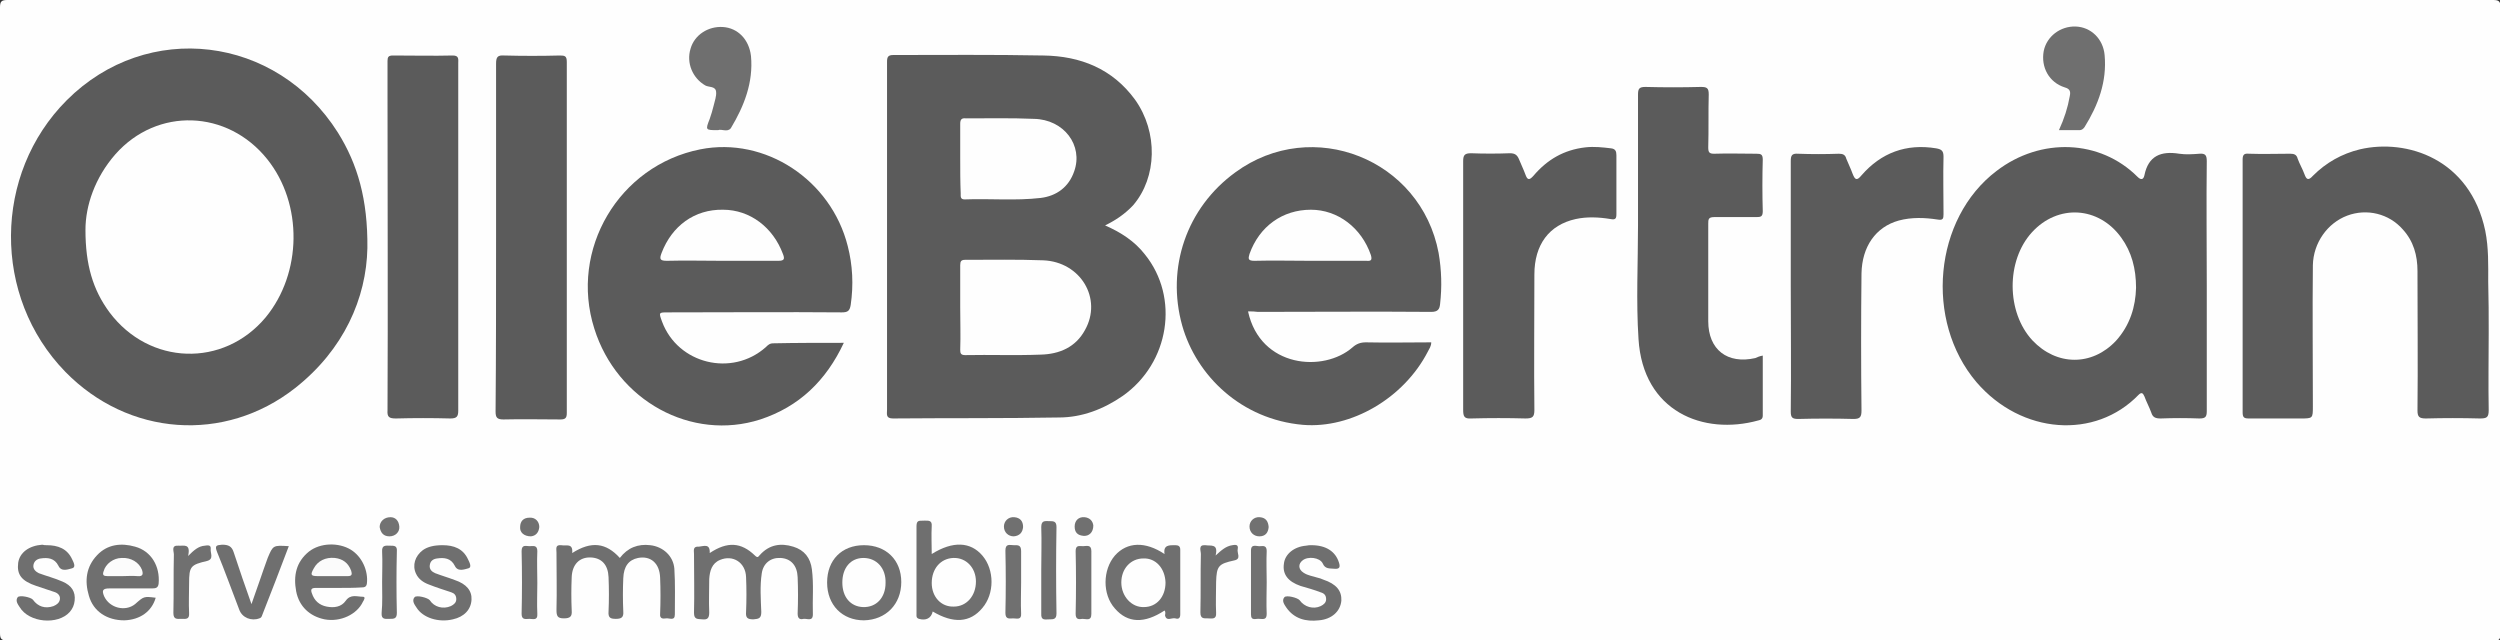
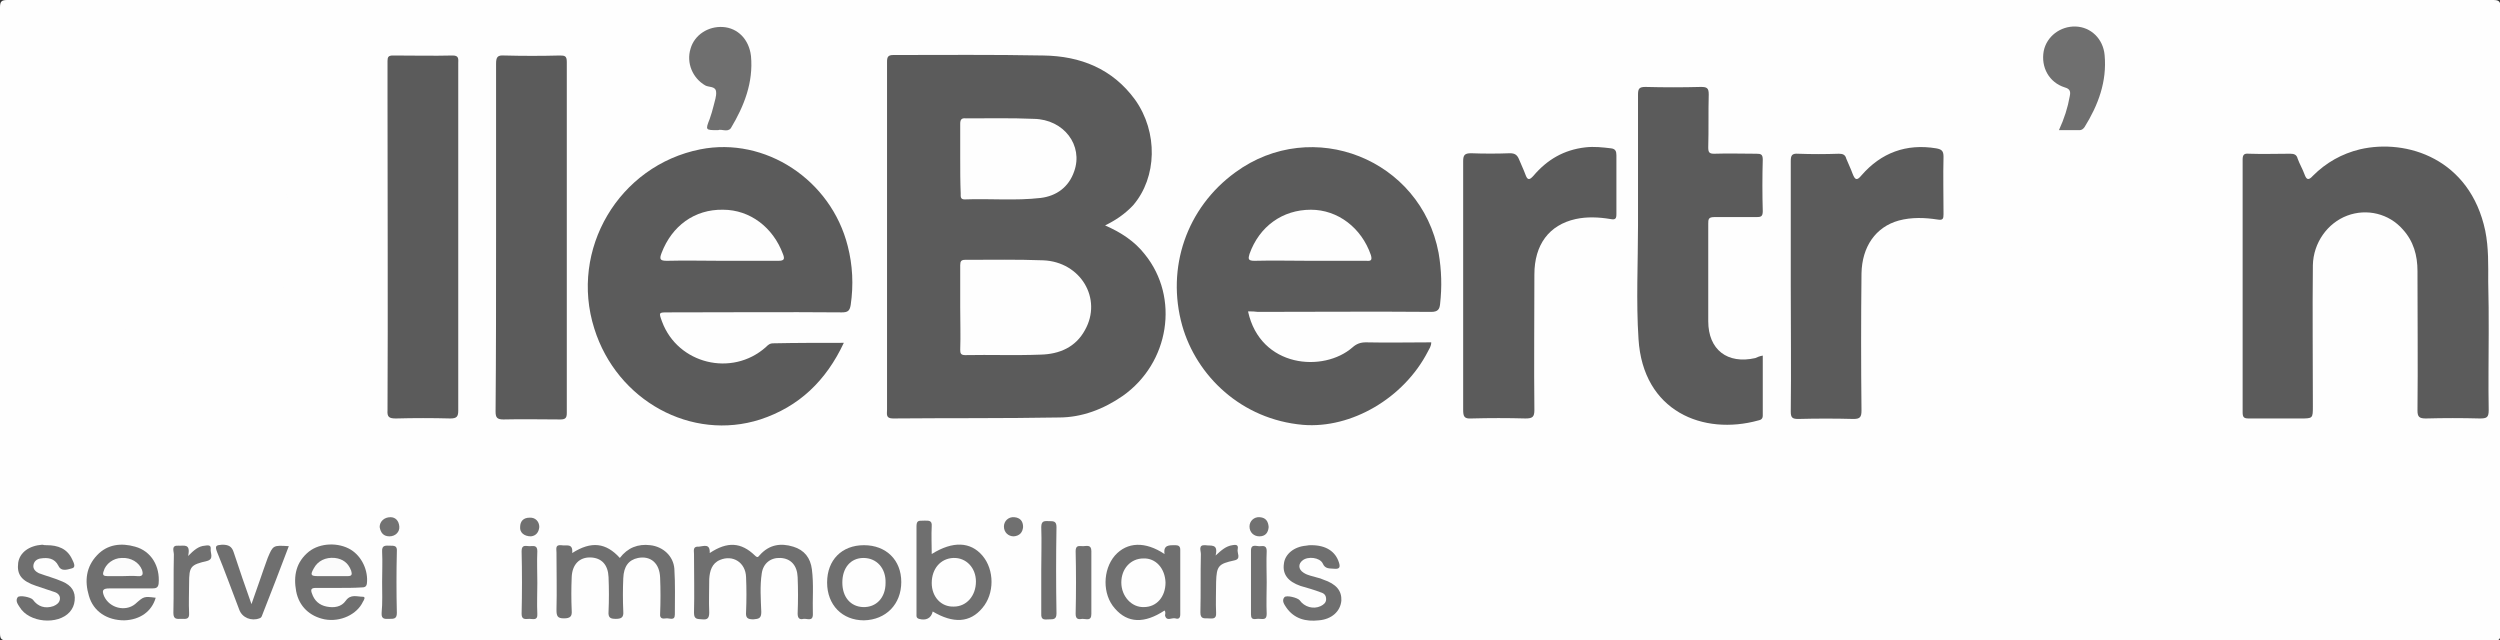
<svg xmlns="http://www.w3.org/2000/svg" version="1.1" id="Capa_1" x="0px" y="0px" viewBox="0 0 509 130.4" style="enable-background:new 0 0 509 130.4;" xml:space="preserve">
  <rect x="0" y="0" width="509" height="130.4" fill="#333333" stroke="none" />
  <style type="text/css">
	.st0{fill:#FEFEFE;}
	.st1{fill:#5B5B5B;}
	.st2{fill:#6F6F6F;}
	.st3{fill:#707070;}
	.st4{fill:#717171;}
	.st5{fill:#727272;}
	.st6{fill:#FBFBFB;}
	.st7{fill:#FCFCFC;}
</style>
  <g>
    <path class="st0" d="M254.5,130.4c-84.3,0-168.7,0-253,0c-1.2,0-1.5-0.3-1.5-1.5C0,86.5,0,44,0,1.5C0,0.3,0.3,0,1.5,0   c168.7,0,337.4,0,506.1,0c1.2,0,1.5,0.3,1.5,1.5c0,42.5,0,85,0,127.5c0,1.2-0.3,1.5-1.5,1.5C423.2,130.4,338.8,130.4,254.5,130.4z" />
    <path class="st1" d="M225,45.9c3.2,1.4,6,3.2,8.1,5.9c7.1,8.8,5,22.1-4.5,28.8c-3.9,2.7-8.3,4.4-13,4.4   c-11.3,0.2-22.6,0.1-33.8,0.2c-1.5,0-1.2-0.9-1.2-1.8c0-21.6,0-43.2,0-64.8c0-2,0-4,0-6c0-1,0.2-1.4,1.3-1.4   c10.2,0,20.3-0.1,30.5,0.1c7.6,0.1,14.1,2.7,18.7,9c4.7,6.6,4.5,15.8-0.4,21.5C229,43.6,227.2,44.8,225,45.9z" />
-     <path class="st1" d="M74.8,50.5C74.6,60.7,70,71.2,60.1,79c-14.4,11.3-34,9.8-46.8-3.3C-1.6,60.4-1.4,35.4,13.6,20.4   C30,4,56.3,7.2,68.8,27C72.8,33.4,74.9,40.6,74.8,50.5z" />
-     <path class="st1" d="M449.3,58.3c0,8.5,0,16.9,0,25.4c0,1.2-0.3,1.5-1.5,1.5c-2.6-0.1-5.3-0.1-7.9,0c-1,0-1.6-0.2-1.9-1.2   c-0.4-1.1-1-2.2-1.4-3.3c-0.3-0.7-0.6-0.9-1.2-0.3c-8.8,9.1-23.8,8.1-33-2.6c-10.6-12.5-8.7-33.3,4.1-43c9-6.9,21.1-6.4,28.7,1.2   c0.7,0.7,1.2,0.6,1.4-0.3c0.8-4,3.4-5,7.1-4.4c1.3,0.2,2.8,0.1,4.1,0c1.2-0.1,1.5,0.3,1.5,1.5C449.2,41.3,449.3,49.8,449.3,58.3z" />
    <path class="st1" d="M254.1,63.4c2.5,11.5,15.4,12.5,21.3,7.3c0.8-0.7,1.6-1,2.7-1c4.4,0.1,8.8,0,13.3,0c0,0.8-0.4,1.3-0.7,1.9   c-4.9,9.5-15.6,15.7-25.4,14.9c-12.6-1.1-21.7-10-24.6-20.2c-3.3-11.8,0.9-24,10.8-31.2c15.7-11.5,37.8-2.7,41.4,16.4   c0.6,3.5,0.7,6.9,0.3,10.4c-0.1,1.1-0.5,1.6-1.8,1.6c-11.8-0.1-23.5,0-35.3,0C255.4,63.4,254.9,63.4,254.1,63.4z" />
    <path class="st1" d="M171.8,69.8c-3.6,7.7-9.1,13-17,15.6c-14,4.5-29.2-3.8-33.8-18.5c-5.1-16.1,5-33.2,21.6-36.5   c13.2-2.6,26.6,6.2,30,19.7c1,3.9,1.2,7.9,0.6,12c-0.2,1.2-0.6,1.5-1.8,1.5c-11.8-0.1-23.6,0-35.4,0c-1.9,0-1.9,0-1.2,1.9   c3.2,8.6,14.2,11.3,21.1,5.2c0.4-0.4,0.8-0.8,1.5-0.8C162.1,69.8,166.8,69.8,171.8,69.8z" />
    <path class="st1" d="M506.7,67.6c0,5.3-0.1,10.6,0,15.9c0,1.5-0.4,1.7-1.8,1.7c-3.7-0.1-7.3-0.1-11,0c-1.3,0-1.7-0.3-1.7-1.6   c0.1-9.5,0-18.9,0-28.4c0-3.2-0.8-6.1-3-8.5c-2.8-3.2-7.3-4.3-11.3-2.8c-4,1.5-6.9,5.5-7,10.1c-0.1,9.6,0,19.1,0,28.7   c0,2.5,0,2.5-2.5,2.5c-3.5,0-7.1,0-10.6,0c-1,0-1.2-0.3-1.2-1.3c0-17.1,0-34.3,0-51.4c0-1,0.3-1.3,1.3-1.2c2.8,0.1,5.6,0,8.4,0   c0.8,0,1.3,0.2,1.5,1c0.4,1.1,1,2.1,1.4,3.2c0.4,1.1,0.8,1.3,1.7,0.3c2.7-2.7,5.9-4.5,9.6-5.4c9.5-2.2,22.4,1.9,25.5,16.6   c0.7,3.5,0.6,6.9,0.6,10.4C506.7,60.9,506.7,64.3,506.7,67.6z" />
    <path class="st1" d="M358.9,72.4c0,4.1,0,8.2,0,12.2c0,0.7-0.4,0.9-0.9,1c-11.2,3.1-23.5-1.8-24.4-16.6c-0.5-7.7-0.1-15.4-0.1-23.1   c0-8.9,0-17.8,0-26.6c0-1.2,0.2-1.6,1.5-1.6c3.8,0.1,7.5,0.1,11.3,0c1.2,0,1.6,0.2,1.6,1.5c-0.1,3.6,0,7.2-0.1,10.8   c0,1,0.2,1.3,1.2,1.3c2.9-0.1,5.7,0,8.6,0c0.9,0,1.3,0.1,1.3,1.2c-0.1,3.5-0.1,7,0,10.5c0,1.1-0.4,1.2-1.3,1.2c-2.9,0-5.7,0-8.6,0   c-1.2,0-1.2,0.5-1.2,1.4c0,6.6,0,13.2,0,19.8c0,5.8,3.9,8.8,9.6,7.5C357.8,72.7,358.3,72.5,358.9,72.4z" />
    <path class="st1" d="M93.3,48.3c0,11.8,0,23.6,0,35.3c0,1.2-0.3,1.6-1.6,1.6c-3.7-0.1-7.4-0.1-11.1,0c-1.4,0-1.8-0.3-1.7-1.7   c0.1-21.3,0-42.7,0-64c0-2.4,0-4.8,0-7.1c0-0.8,0.2-1.1,1.1-1.1c4.1,0,8.2,0.1,12.2,0c1.3,0,1.1,0.8,1.1,1.6c0,9.4,0,18.8,0,28.2   C93.3,43.4,93.3,45.8,93.3,48.3z" />
    <path class="st1" d="M101,48.3c0-11.8,0-23.6,0-35.3c0-1.4,0.3-1.8,1.7-1.7c3.8,0.1,7.5,0.1,11.3,0c1,0,1.4,0.1,1.4,1.3   c0,23.8,0,47.6,0,71.5c0,1-0.3,1.3-1.3,1.3c-3.9,0-7.7-0.1-11.6,0c-1.3,0-1.6-0.4-1.6-1.6C101,71.8,101,60,101,48.3z" />
    <path class="st1" d="M297.9,58.2c0-8.5,0-16.9,0-25.4c0-1.2,0.3-1.6,1.6-1.6c2.6,0.1,5.3,0.1,7.9,0c1,0,1.5,0.3,1.9,1.3   c0.4,1,0.9,2,1.3,3.1c0.4,1.1,0.8,1.1,1.6,0.2c2.8-3.3,6.2-5.3,10.6-5.8c1.8-0.2,3.5,0,5.2,0.2c0.9,0.1,1.1,0.6,1.1,1.4   c0,4,0,8,0,12c0,0.9-0.2,1.2-1.2,1c-2.4-0.4-4.8-0.5-7.1,0c-5.4,1.2-8.4,5.2-8.4,11.3c0,9.2-0.1,18.4,0,27.6c0,1.4-0.4,1.7-1.8,1.7   c-3.7-0.1-7.3-0.1-11,0c-1.5,0.1-1.7-0.4-1.7-1.8C297.9,75,297.9,66.6,297.9,58.2z" />
    <path class="st1" d="M364.6,58.2c0-8.5,0-16.9,0-25.4c0-1.1,0.2-1.6,1.5-1.5c2.7,0.1,5.5,0.1,8.3,0c0.8,0,1.3,0.2,1.5,1   c0.4,1,0.9,2,1.3,3.1c0.5,1.3,0.9,1.4,1.8,0.3c4-4.6,9.1-6.5,15.2-5.5c1.1,0.2,1.5,0.5,1.5,1.7c-0.1,3.9,0,7.8,0,11.7   c0,0.9-0.1,1.3-1.2,1.1c-2.6-0.4-5.3-0.5-7.9,0.2c-4.7,1.3-7.5,5.3-7.6,10.8c-0.1,9.3-0.1,18.6,0,27.9c0,1.3-0.3,1.7-1.6,1.7   c-3.8-0.1-7.5-0.1-11.3,0c-1.2,0-1.5-0.3-1.5-1.5C364.7,75.2,364.6,66.7,364.6,58.2z" />
    <path class="st2" d="M146.2,26.5c-2.6,0-2.6,0-1.7-2.3c0.3-0.9,0.6-1.8,0.8-2.7c0.2-0.9,0.6-1.9,0.5-2.8c-0.1-1.2-1.5-0.9-2.2-1.3   c-2.6-1.5-3.9-4.6-3-7.5c0.8-2.8,3.6-4.6,6.6-4.4c3,0.2,5.3,2.5,5.7,5.9c0.5,5.4-1.4,10.2-4.1,14.7C148.1,27,146.9,26.2,146.2,26.5   z" />
    <path class="st2" d="M419.2,26.5c1.1-2.4,1.8-4.6,2.2-6.9c0.2-0.9,0.1-1.5-1-1.8c-3.2-1-4.9-4.1-4.3-7.4c0.6-3,3.4-5.1,6.5-5   c3.1,0.1,5.6,2.5,5.9,5.8c0.5,5.4-1.3,10.2-4.1,14.7c-0.3,0.4-0.6,0.6-1,0.6C422.1,26.5,420.8,26.5,419.2,26.5z" />
    <path class="st2" d="M144.5,112.6c3.6-2.4,6.4-2.2,9.2,0.5c0.6,0.6,0.7,0.2,1-0.1c1.9-2.1,4.2-2.5,6.8-1.7c2.3,0.7,3.5,2.3,3.8,4.6   c0.4,3.1,0.1,6.1,0.2,9.2c0,1.5-1.2,0.8-1.9,0.9c-0.8,0.2-1.2-0.1-1.2-1.1c0.1-2.5,0.1-5,0-7.4c-0.1-2.4-1.4-3.8-3.5-3.9   c-2-0.1-3.5,1.1-3.8,3.1c-0.4,2.6-0.2,5.3-0.1,7.9c0,1.3-0.5,1.4-1.6,1.5c-1.2,0-1.6-0.3-1.5-1.5c0.1-2.4,0.1-4.8,0-7.1   c-0.1-3-2.7-4.6-5.3-3.5c-1.7,0.7-2.1,2.3-2.2,3.9c0,2.3-0.1,4.5,0,6.8c0,1.2-0.4,1.5-1.4,1.4c-0.9-0.1-1.7,0.1-1.7-1.3   c0.1-4,0-8,0-12c0-0.7-0.3-1.6,1-1.5C143.3,111.2,144.6,110.6,144.5,112.6z" />
    <path class="st2" d="M116.5,112.6c3.9-2.5,6.9-2.1,9.7,1c1.6-2.1,3.7-2.9,6.2-2.6c2.6,0.3,4.7,2.2,4.9,4.8c0.2,3.1,0.1,6.2,0.1,9.3   c0,1.4-1.1,0.7-1.8,0.8c-0.6,0.1-1.3,0.1-1.2-0.9c0.1-2.5,0.1-5,0-7.4c-0.1-2.9-1.9-4.5-4.5-4c-1.9,0.4-2.9,1.7-3,4.1   c-0.1,2.3-0.1,4.5,0,6.8c0.1,1.2-0.4,1.5-1.5,1.5c-1.1,0-1.6-0.2-1.5-1.5c0.1-2.3,0.1-4.6,0-7c-0.1-2.5-1.4-3.9-3.6-4   c-2.3-0.1-3.8,1.4-3.9,4c-0.1,2.3-0.1,4.5,0,6.8c0.1,1.2-0.3,1.6-1.6,1.6c-1.3,0-1.5-0.5-1.5-1.7c0.1-3.9,0-7.8,0-11.7   c0-0.7-0.3-1.6,0.9-1.5C115.3,111.2,116.7,110.5,116.5,112.6z" />
    <path class="st2" d="M189.9,124.5c-0.3,1.4-1.4,1.9-2.8,1.5c-0.6-0.2-0.5-0.6-0.5-1c0-6,0-11.9,0-17.9c0-1.4,0.8-1,1.6-1.1   c0.8,0,1.6-0.1,1.5,1.1c-0.1,1.9,0,3.7,0,5.7c4.3-2.7,7.9-2.5,10.3,0.3c2.5,2.9,2.5,7.8,0,10.7C197.5,126.8,194.1,127,189.9,124.5z   " />
    <path class="st2" d="M237.1,124.3c-4.1,2.7-7.5,2.6-10.1-0.4c-2.6-2.9-2.5-7.9,0-10.8c2.5-2.8,6.2-2.9,10.1-0.3   c-0.3-1.9,1-1.8,2.2-1.8c0.6,0,1,0.2,1,0.9c0,4.4,0,8.8,0,13.2c0,0.8-0.4,1-1,0.8c-0.7-0.2-1.8,0.7-2.1-0.6   C237.2,125,237.4,124.7,237.1,124.3z" />
    <path class="st2" d="M68.9,119.7c-1.5,0-3.1,0-4.6,0c-0.9,0-1.1,0.3-0.8,1.1c0.5,1.5,1.5,2.4,3,2.7c1.5,0.3,3,0.1,3.9-1.2   c1-1.4,2.3-0.8,3.5-0.8c0.6,0,0.2,0.7,0,1c-1.2,2.6-4.6,4.2-7.8,3.6c-3-0.6-5.2-2.6-5.8-5.7c-0.6-3.2,0-6,2.6-8.1   c2.3-1.8,6-1.9,8.5-0.4c2.3,1.4,3.6,4.3,3.3,6.9c-0.1,0.7-0.5,0.8-1.1,0.8C72.1,119.7,70.5,119.7,68.9,119.7z" />
    <path class="st2" d="M31.7,121.7c-0.8,2.8-3.2,4.5-6.4,4.6c-3.5,0-6.3-1.8-7.2-5c-0.9-3-0.6-5.9,1.7-8.3c2.1-2.2,4.9-2.5,7.7-1.7   c3.3,0.9,5.1,4,4.8,7.5c-0.1,0.9-0.6,1-1.3,1c-2.9,0-5.8,0-8.7,0c-1.4,0-1.6,0.4-1.1,1.6c1.1,2.4,4.3,3.2,6.3,1.6   C29.3,121.4,29.3,121.4,31.7,121.7z" />
    <path class="st2" d="M168.4,118.6c0-4.6,3-7.6,7.5-7.6c4.5,0,7.6,3,7.6,7.5c0,4.5-3.1,7.7-7.6,7.8   C171.5,126.3,168.4,123.2,168.4,118.6z" />
    <path class="st2" d="M267,111c3,0,4.9,1.3,5.6,3.5c0.3,0.9,0.2,1.4-0.9,1.3c-1-0.1-1.9,0.1-2.4-1.1c-0.6-1.2-3-1.5-4.1-0.6   c-0.9,0.7-0.9,1.8,0.2,2.5c0.9,0.6,1.9,0.7,2.8,1c0.4,0.1,0.8,0.2,1.2,0.4c2.7,0.9,3.8,2.3,3.7,4.3c-0.2,2.2-2,3.8-4.6,4   c-2.6,0.3-5-0.3-6.6-2.6c-0.4-0.6-1-1.4-0.4-2.1c0.4-0.5,2.7,0.1,3.1,0.6c1,1.4,2.8,1.9,4.3,1.2c0.6-0.3,1.1-0.7,1.1-1.4   c0-0.8-0.4-1.2-1.1-1.4c-1.3-0.5-2.7-0.9-4.1-1.3c-2.6-0.9-3.7-2.4-3.4-4.5c0.2-2,2.1-3.5,4.5-3.7C266.3,111,266.7,111,267,111z" />
-     <path class="st2" d="M90.1,111c2.3,0,4.2,0.7,5.2,2.9c0.3,0.6,0.8,1.6,0.1,1.8c-0.8,0.2-2.2,0.8-2.8-0.5c-0.8-1.6-2.2-1.7-3.6-1.5   c-0.8,0.1-1.4,0.5-1.5,1.4c-0.1,0.8,0.4,1.3,1.1,1.6c1.3,0.5,2.7,0.9,4,1.4c2.4,0.8,3.5,2.2,3.4,4c-0.1,2-1.5,3.5-3.8,4   c-2.9,0.7-6.1-0.3-7.4-2.4c-0.4-0.6-1-1.4-0.4-2.1c0.4-0.5,2.7,0.1,3.1,0.6c0.9,1.4,2.7,1.9,4.3,1.2c0.6-0.3,1.1-0.7,1.1-1.4   c0-0.8-0.4-1.2-1-1.4c-1.5-0.5-3.1-1-4.6-1.6c-1.1-0.4-2.1-1.1-2.6-2.2c-0.8-1.7-0.2-3.6,1.4-4.8C87.1,111.3,88.4,111,90.1,111z" />
    <path class="st2" d="M9.5,111c2.3,0,4.2,0.7,5.2,2.9c0.3,0.6,0.8,1.6,0,1.8c-0.8,0.2-2.2,0.8-2.8-0.5c-0.8-1.6-2.2-1.7-3.6-1.5   c-0.8,0.1-1.4,0.6-1.5,1.4c-0.1,0.8,0.5,1.3,1.1,1.6c1.6,0.6,3.2,1,4.8,1.7c1.9,0.8,2.7,2.1,2.5,3.9c-0.1,0.9-0.4,1.6-1,2.3   c-2.4,2.7-8.3,2.2-10.2-1c-0.4-0.6-0.9-1.3-0.4-2c0.4-0.5,2.7,0,3.1,0.5c1,1.4,2.5,1.9,4.2,1.3c0.7-0.3,1.2-0.7,1.3-1.4   c0.1-0.8-0.5-1.3-1.2-1.5c-1.2-0.4-2.4-0.8-3.6-1.2c-3-1-4-2.3-3.7-4.7c0.3-2.1,2.2-3.5,4.9-3.7C9,111,9.2,111,9.5,111z" />
    <path class="st2" d="M58.8,111.2c-1.8,4.8-3.6,9.4-5.4,14c-0.1,0.3-0.2,0.6-0.6,0.7c-1.6,0.6-3.5-0.1-4.1-1.8   c-1.5-3.9-2.9-7.8-4.5-11.7c-0.5-1.3-0.2-1.4,1-1.5c1.3,0,2,0.3,2.4,1.6c1.1,3.4,2.3,6.8,3.6,10.5c1.2-3.3,2.2-6.4,3.3-9.4   C55.6,111,55.6,111,58.8,111.2z" />
    <path class="st3" d="M38.3,113.2c1.2-1.2,2.1-2,3.4-2.1c0.6-0.1,1.3-0.2,1.2,0.7c-0.1,0.8,0.7,2-0.7,2.4c-3.4,0.8-3.7,1.1-3.7,4.6   c0,2-0.1,4,0,6c0.1,1.4-0.7,1.2-1.6,1.2c-0.8,0-1.6,0.2-1.6-1.2c0.1-3.9,0-7.9,0.1-11.9c0-0.7-0.6-1.9,0.9-1.8   C37.3,111.2,38.9,110.5,38.3,113.2z" />
    <path class="st3" d="M247.5,113.1c1.2-1.1,2.1-1.9,3.4-2.1c0.6-0.1,1.3-0.2,1.1,0.8c-0.2,0.8,0.8,2-0.7,2.3   c-3.2,0.7-3.6,1.1-3.7,4.4c0,2.1-0.1,4.2,0,6.3c0.1,1.4-0.9,1.1-1.7,1.1c-0.8,0-1.5,0.1-1.5-1.2c0.1-4,0-7.9,0.1-11.9   c0-0.7-0.6-1.9,0.9-1.8C246.5,111.2,248.1,110.6,247.5,113.1z" />
    <path class="st2" d="M212,116c0-2.9,0.1-5.8,0-8.7c0-1.4,0.8-1.2,1.6-1.2c0.9,0,1.5,0,1.5,1.2c-0.1,5.9-0.1,11.7,0,17.6   c0,1.2-0.6,1.2-1.5,1.2c-0.8,0-1.7,0.3-1.6-1.2C212,121.9,212,118.9,212,116z" />
    <path class="st3" d="M109.4,118.7c0,2.1-0.1,4.2,0,6.3c0.1,1.4-0.9,1-1.6,1c-0.7,0-1.6,0.3-1.6-1c0.1-4.3,0.1-8.5,0-12.8   c0-1.4,0.9-1,1.6-1c0.7,0,1.6-0.3,1.6,1C109.3,114.3,109.4,116.5,109.4,118.7z" />
-     <path class="st3" d="M207.9,118.6c0,2.1-0.1,4.2,0,6.3c0.1,1.4-0.9,1-1.6,1c-0.7,0-1.6,0.3-1.6-1.1c0.1-4.2,0.1-8.5,0-12.7   c0-1.5,0.9-1.1,1.7-1.1c0.8,0,1.5-0.1,1.5,1.2C207.9,114.4,207.9,116.5,207.9,118.6z" />
    <path class="st3" d="M222.2,118.5c0,2.2,0,4.3,0,6.5c0,1.5-1,1-1.8,1c-0.7,0.1-1.4,0.2-1.4-1c0.1-4.3,0.1-8.6,0-12.8   c0-1.3,0.8-1,1.5-1c0.7,0,1.7-0.4,1.7,1C222.2,114.2,222.2,116.4,222.2,118.5z" />
    <path class="st4" d="M257.9,118.5c0,2.2-0.1,4.3,0,6.5c0,1.3-0.8,1-1.5,1c-0.7-0.1-1.7,0.5-1.7-0.9c0-4.3,0-8.7,0-13   c0-1.5,1.2-0.8,1.9-0.9c0.8-0.1,1.3,0,1.3,1C257.8,114.3,257.9,116.4,257.9,118.5z" />
    <path class="st2" d="M77.8,118.5c0-2.1,0.1-4.1,0-6.2c-0.1-1.4,0.8-1.2,1.6-1.2c0.9,0,1.5,0,1.4,1.2c-0.1,4.2-0.1,8.3,0,12.5   c0,1.2-0.6,1.2-1.5,1.2c-0.8,0-1.7,0.2-1.6-1.2C77.9,122.7,77.8,120.6,77.8,118.5z" />
    <path class="st5" d="M79.5,105.3c1,0,1.7,0.7,1.8,1.9c0.1,1.1-0.8,2-2,2c-1.2,0-1.8-0.7-2-1.9C77.3,106.2,78.2,105.3,79.5,105.3z" />
    <path class="st4" d="M258.3,107.3c-0.1,1.2-0.7,1.9-1.9,1.9c-1.1,0-2-0.8-2-2c0-1.1,0.9-2,2.1-1.9   C257.7,105.4,258.2,106.1,258.3,107.3z" />
-     <path class="st3" d="M222.6,107c0,1.4-0.9,2.2-2,2.1c-1.2-0.1-1.8-0.7-1.8-1.9c0-1.2,0.8-2,2-1.9   C221.9,105.4,222.5,106.1,222.6,107z" />
    <path class="st3" d="M208.3,107.3c-0.1,1.1-0.7,1.8-1.9,1.9c-1.1,0-2-0.8-2-2c0-1.1,0.9-2,2.1-1.9   C207.7,105.4,208.3,106.1,208.3,107.3z" />
    <path class="st3" d="M108.1,109.2c-1.4,0-2.3-0.8-2.2-1.9c0-1.2,0.7-1.9,1.9-1.9c1.2-0.1,2,0.8,2,1.9   C109.7,108.4,109.1,109.1,108.1,109.2z" />
    <path class="st0" d="M195.5,62.6c0-2.9,0-5.7,0-8.6c0-0.8,0.2-1.1,1-1.1c5.3,0,10.6-0.1,15.9,0.1c7.6,0.3,12.1,7.8,8.5,14.2   c-1.9,3.5-5.2,4.9-9,5c-5.1,0.2-10.3,0-15.4,0.1c-0.9,0-1-0.4-1-1.1C195.6,68.3,195.5,65.5,195.5,62.6z" />
    <path class="st0" d="M195.5,32.2c0-2.3,0-4.6,0-7c0-0.9,0.3-1.2,1.2-1.1c4.6,0,9.2-0.1,13.8,0.1c6.1,0.1,10.1,5.4,8.2,10.7   c-1.1,3.2-3.6,5-6.8,5.4c-5.2,0.6-10.4,0.1-15.5,0.3c-0.9,0-0.8-0.6-0.8-1.2C195.5,37,195.5,34.6,195.5,32.2z" />
    <path class="st0" d="M17.4,46.8c0-4.9,1.9-10.6,6.1-15.4c8.5-9.6,22.8-9.1,30.9,1c7.3,9.1,7.1,23.2-0.3,32.2   c-8.6,10.3-23.7,9.8-31.8-1C18.9,59,17.4,53.9,17.4,46.8z" />
    <path class="st0" d="M434.9,58.6c-0.1,3.8-1.2,7.6-4.1,10.8c-4.9,5.2-12.1,5.1-17-0.1c-5.3-5.7-5.4-16.2-0.1-22   c5.3-5.8,13.6-5.3,18.2,1.1C434,51.3,434.9,54.7,434.9,58.6z" />
    <path class="st0" d="M266.7,53.1c-3.8,0-7.5-0.1-11.3,0c-1.3,0-1.3-0.4-1-1.4c2-5.6,6.7-9,12.5-9c5.5,0,10.3,3.7,12.2,9.2   c0.3,1,0.1,1.3-0.9,1.2C274.4,53.1,270.5,53.1,266.7,53.1z" />
    <path class="st0" d="M146.9,53.1c-3.7,0-7.4-0.1-11.1,0c-1.4,0-1.6-0.3-1.1-1.6c2.1-5.5,6.7-8.9,12.5-8.8c5.5,0,10.2,3.6,12.2,9   c0.4,1,0.3,1.4-0.9,1.4C154.6,53.1,150.8,53.1,146.9,53.1z" />
    <path class="st0" d="M189.7,118.7c0-2.9,1.8-5,4.4-5.1c2.6-0.1,4.6,2,4.6,4.8c0,2.9-1.9,5.1-4.5,5.1   C191.6,123.6,189.7,121.5,189.7,118.7z" />
    <path class="st0" d="M237.3,118.6c0,2.9-1.8,5-4.4,5c-2.5,0.1-4.6-2.2-4.6-5c0-2.8,1.9-4.9,4.5-4.9   C235.3,113.6,237.2,115.7,237.3,118.6z" />
    <path class="st6" d="M67.5,117.3c-0.9,0-1.8,0-2.7,0c-1.5,0-1.7-0.2-0.9-1.6c0.8-1.5,2.4-2.3,4.3-2.1c1.6,0.2,2.7,1,3.3,2.6   c0.2,0.7,0.2,1.1-0.7,1.1C69.6,117.3,68.5,117.3,67.5,117.3z" />
    <path class="st7" d="M24.9,117.3c-1,0-2,0-3,0c-0.8,0-1.1-0.2-0.8-1c0.4-1.5,2-2.7,3.7-2.7c1.9-0.1,3.5,0.9,4.1,2.4   c0.3,0.9,0.2,1.4-0.9,1.3C26.9,117.2,25.9,117.3,24.9,117.3z" />
    <path class="st0" d="M180.3,118.7c0,3-1.9,5-4.6,4.9c-2.5-0.1-4.2-2-4.2-5c0-3,1.7-5,4.3-5C178.5,113.6,180.4,115.7,180.3,118.7z" />
  </g>
</svg>